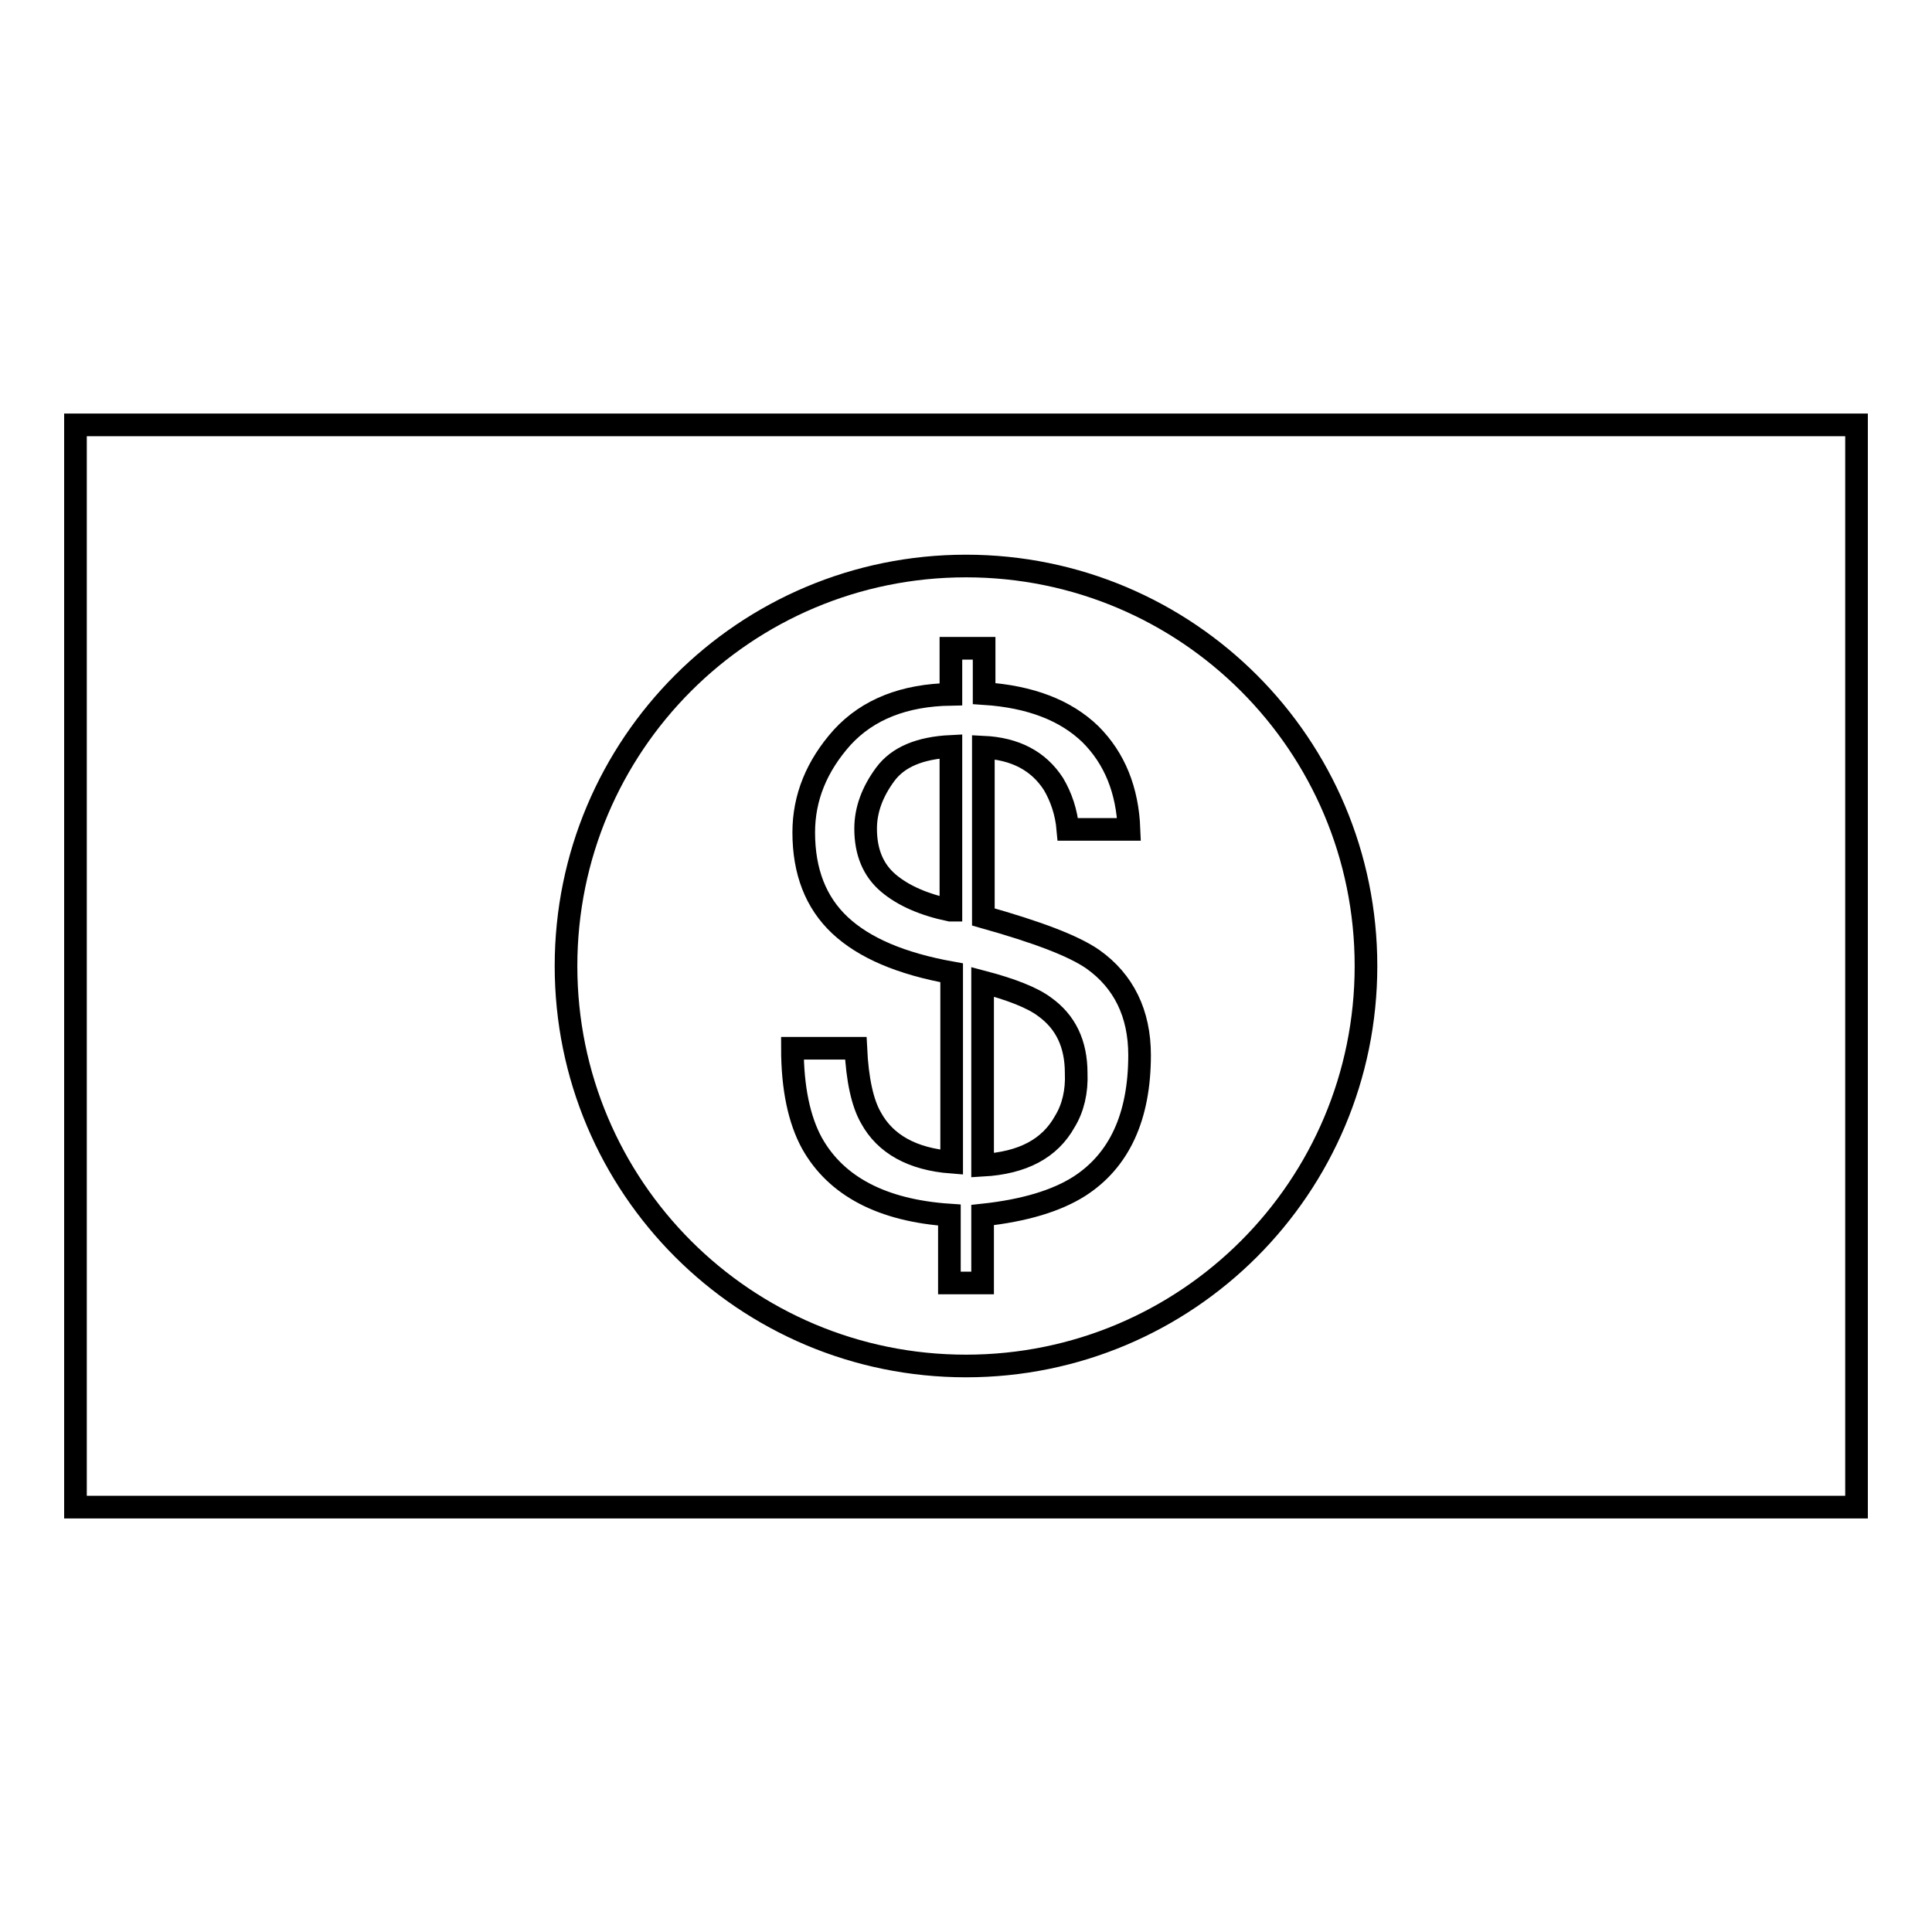
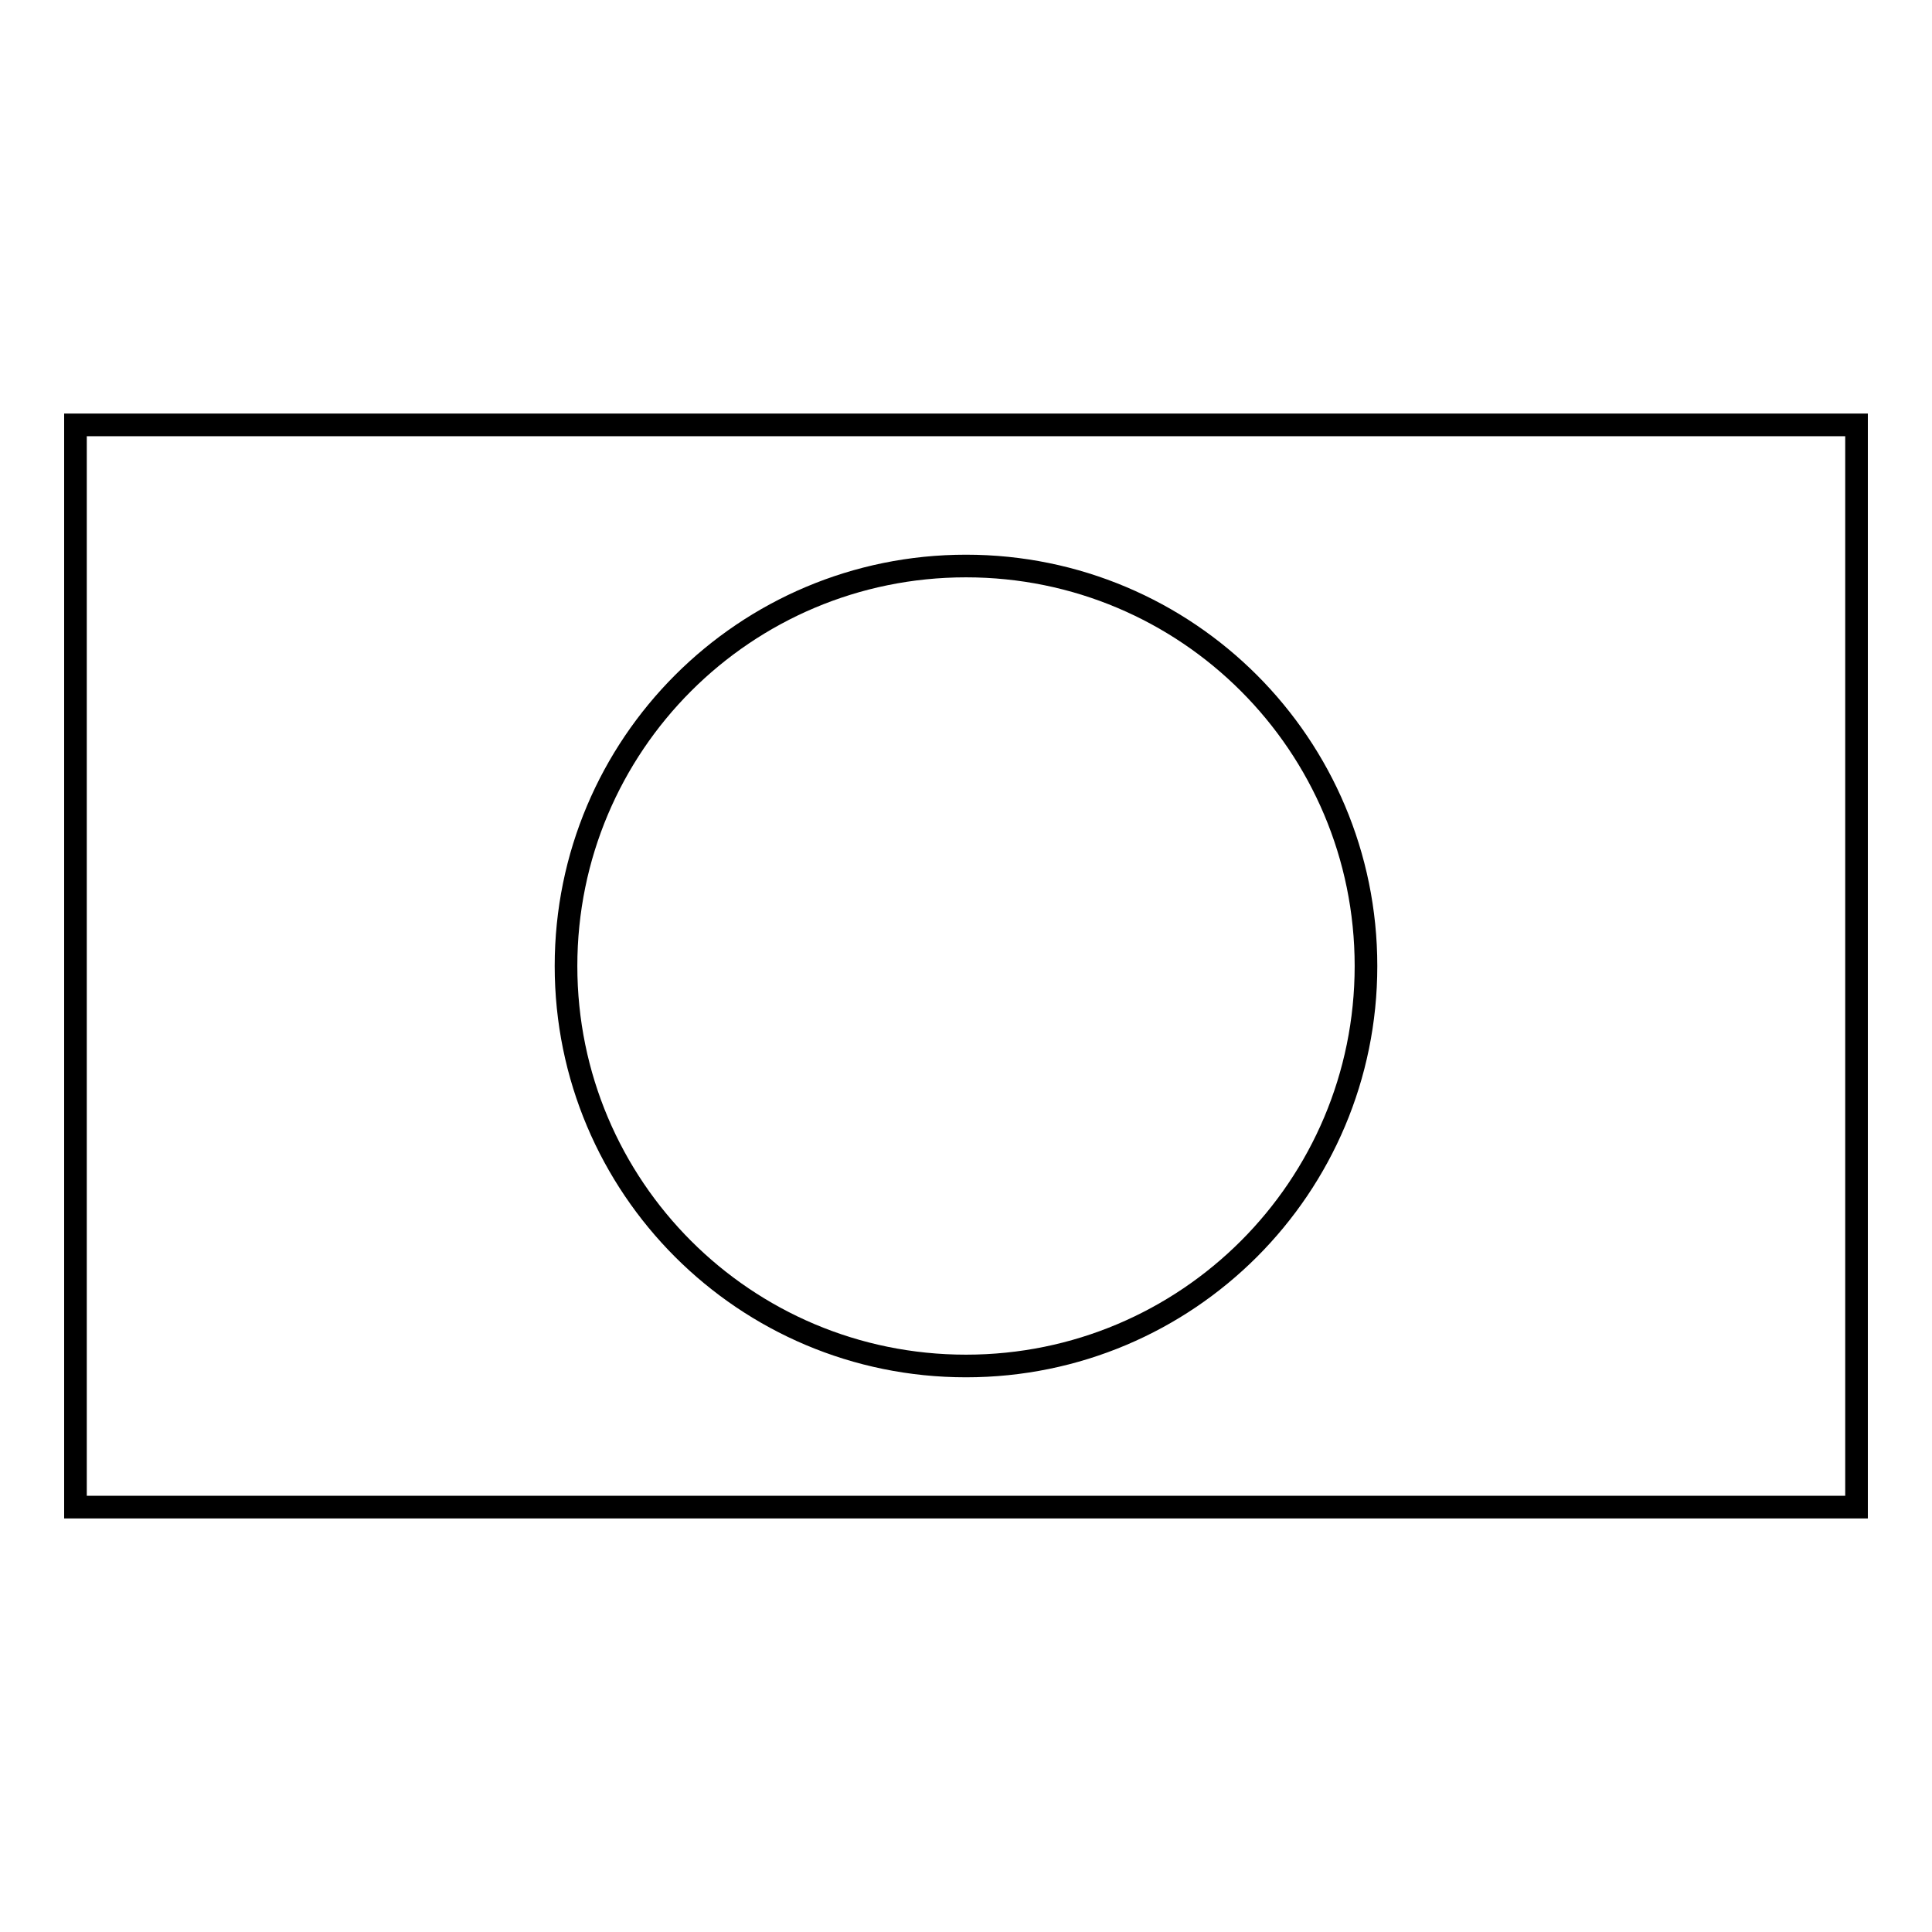
<svg xmlns="http://www.w3.org/2000/svg" version="1.1" x="0px" y="0px" viewBox="0 0 256 256" enable-background="new 0 0 256 256" xml:space="preserve">
  <g>
    <g>
      <g>
        <g>
          <path stroke-width="3" fill-opacity="0" stroke="#000000" d="M10,56.3v143.4h236V56.3H10z M128,181c-29.3,0-53-23.7-53-53c0-29.3,23.7-53,53-53s53,23.7,53,53C181,157.3,157.3,181,128,181z" />
-           <path stroke-width="3" fill-opacity="0" stroke="#000000" d="M144.8,127.1c-2.6-1.8-7.4-3.6-14.5-5.6V99c4.2,0.2,7.3,1.8,9.3,4.9c1,1.7,1.7,3.7,1.9,6h8.1c-0.2-5.2-1.9-9.4-5.1-12.6c-3.3-3.2-8-5-14.1-5.4v-6h-4.4V92c-6.2,0.1-11,2-14.4,5.7c-3.4,3.8-5.1,8-5.1,12.6c0,5.2,1.6,9.3,4.8,12.3c3.2,3,8.1,5.1,14.8,6.3v25.1c-5.2-0.4-8.8-2.4-10.7-5.9c-1.1-1.9-1.8-5-2-9.2H105c0,5.3,0.9,9.5,2.6,12.6c3.2,5.7,9.3,8.9,18.2,9.5v9h4.4v-9c5.6-0.6,9.8-1.9,12.8-3.8c5.3-3.4,8-9.2,8-17.4C151,134.3,148.9,130,144.8,127.1z M125.9,120.6c-3.4-0.7-6.2-1.9-8.2-3.6c-2-1.7-3-4.1-3-7.2c0-2.5,0.9-4.9,2.6-7.2c1.7-2.3,4.6-3.5,8.7-3.7V120.6z M141.1,148.6c-2,3.6-5.6,5.5-10.9,5.8v-24.3c3.8,1,6.6,2.1,8.2,3.3c2.8,2,4.2,4.9,4.2,8.8C142.7,144.6,142.2,146.8,141.1,148.6z" />
        </g>
      </g>
      <g />
      <g />
      <g />
      <g />
      <g />
      <g />
      <g />
      <g />
      <g />
      <g />
      <g />
      <g />
      <g />
      <g />
      <g />
    </g>
  </g>
</svg>